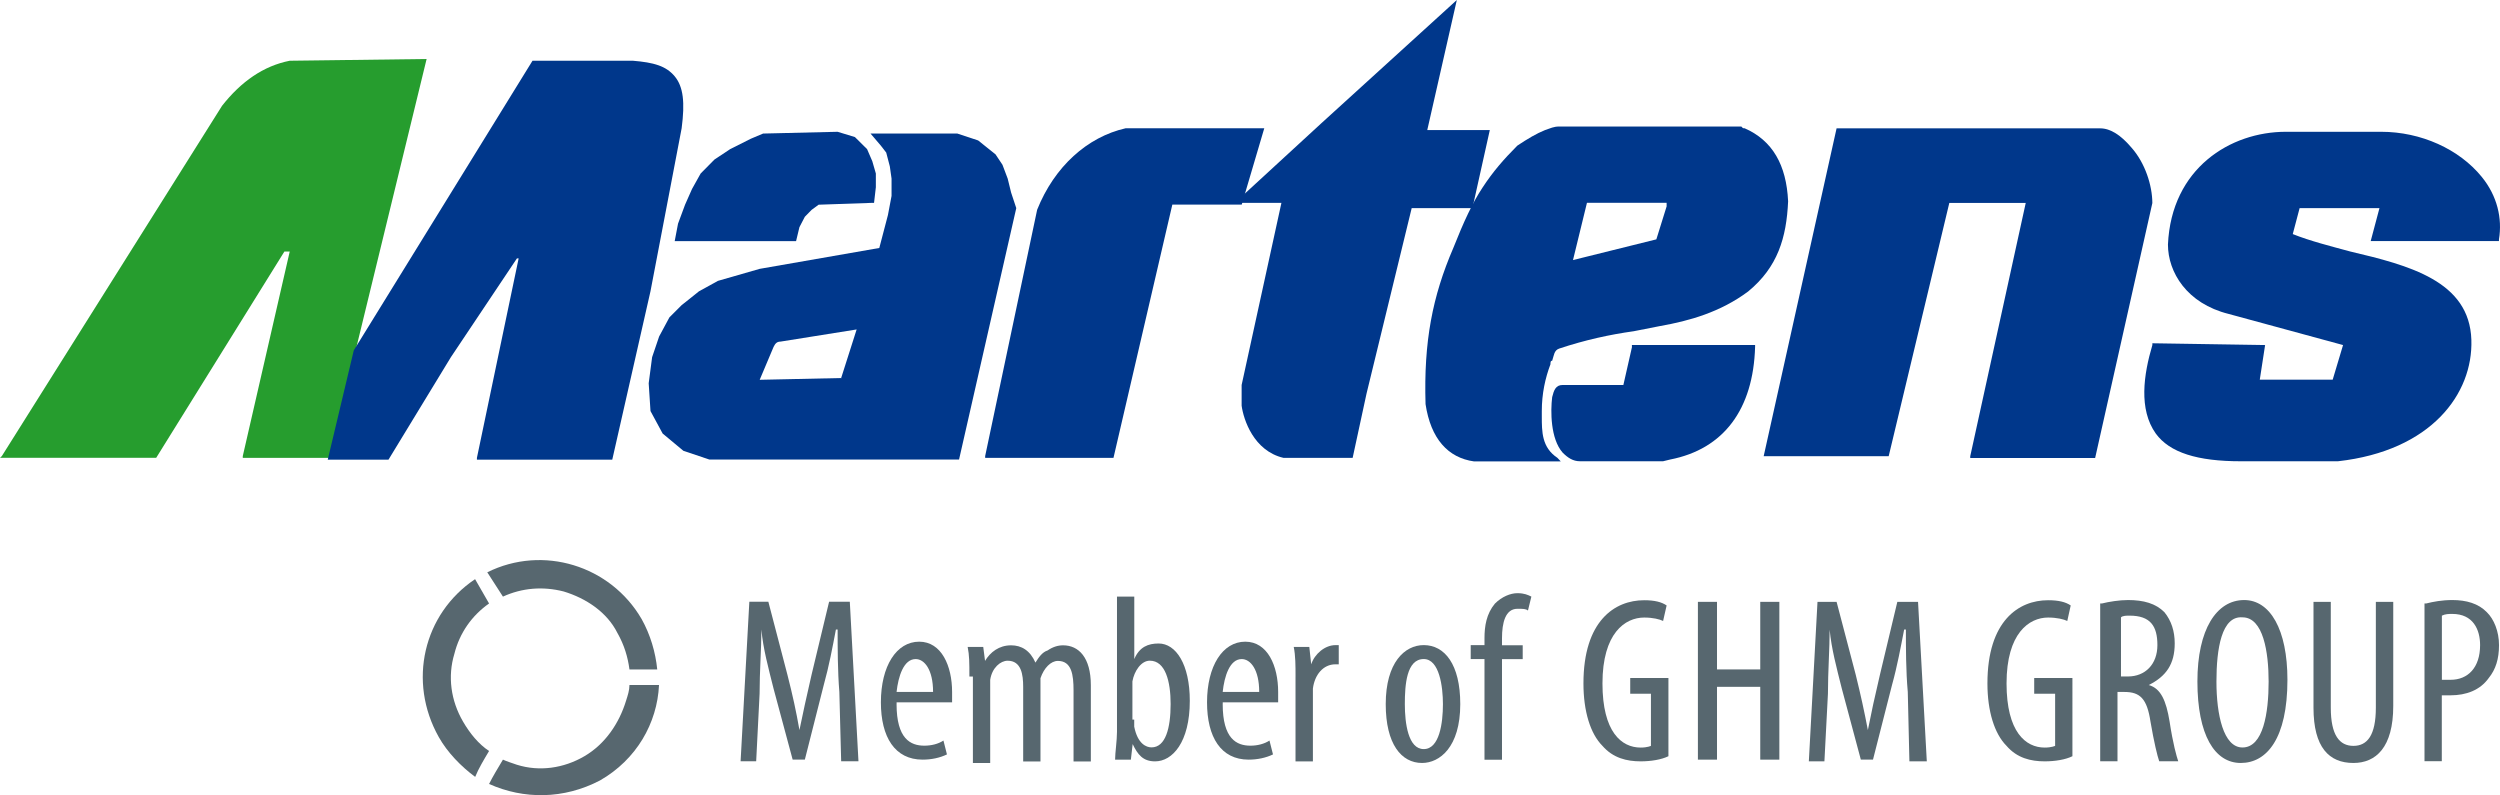
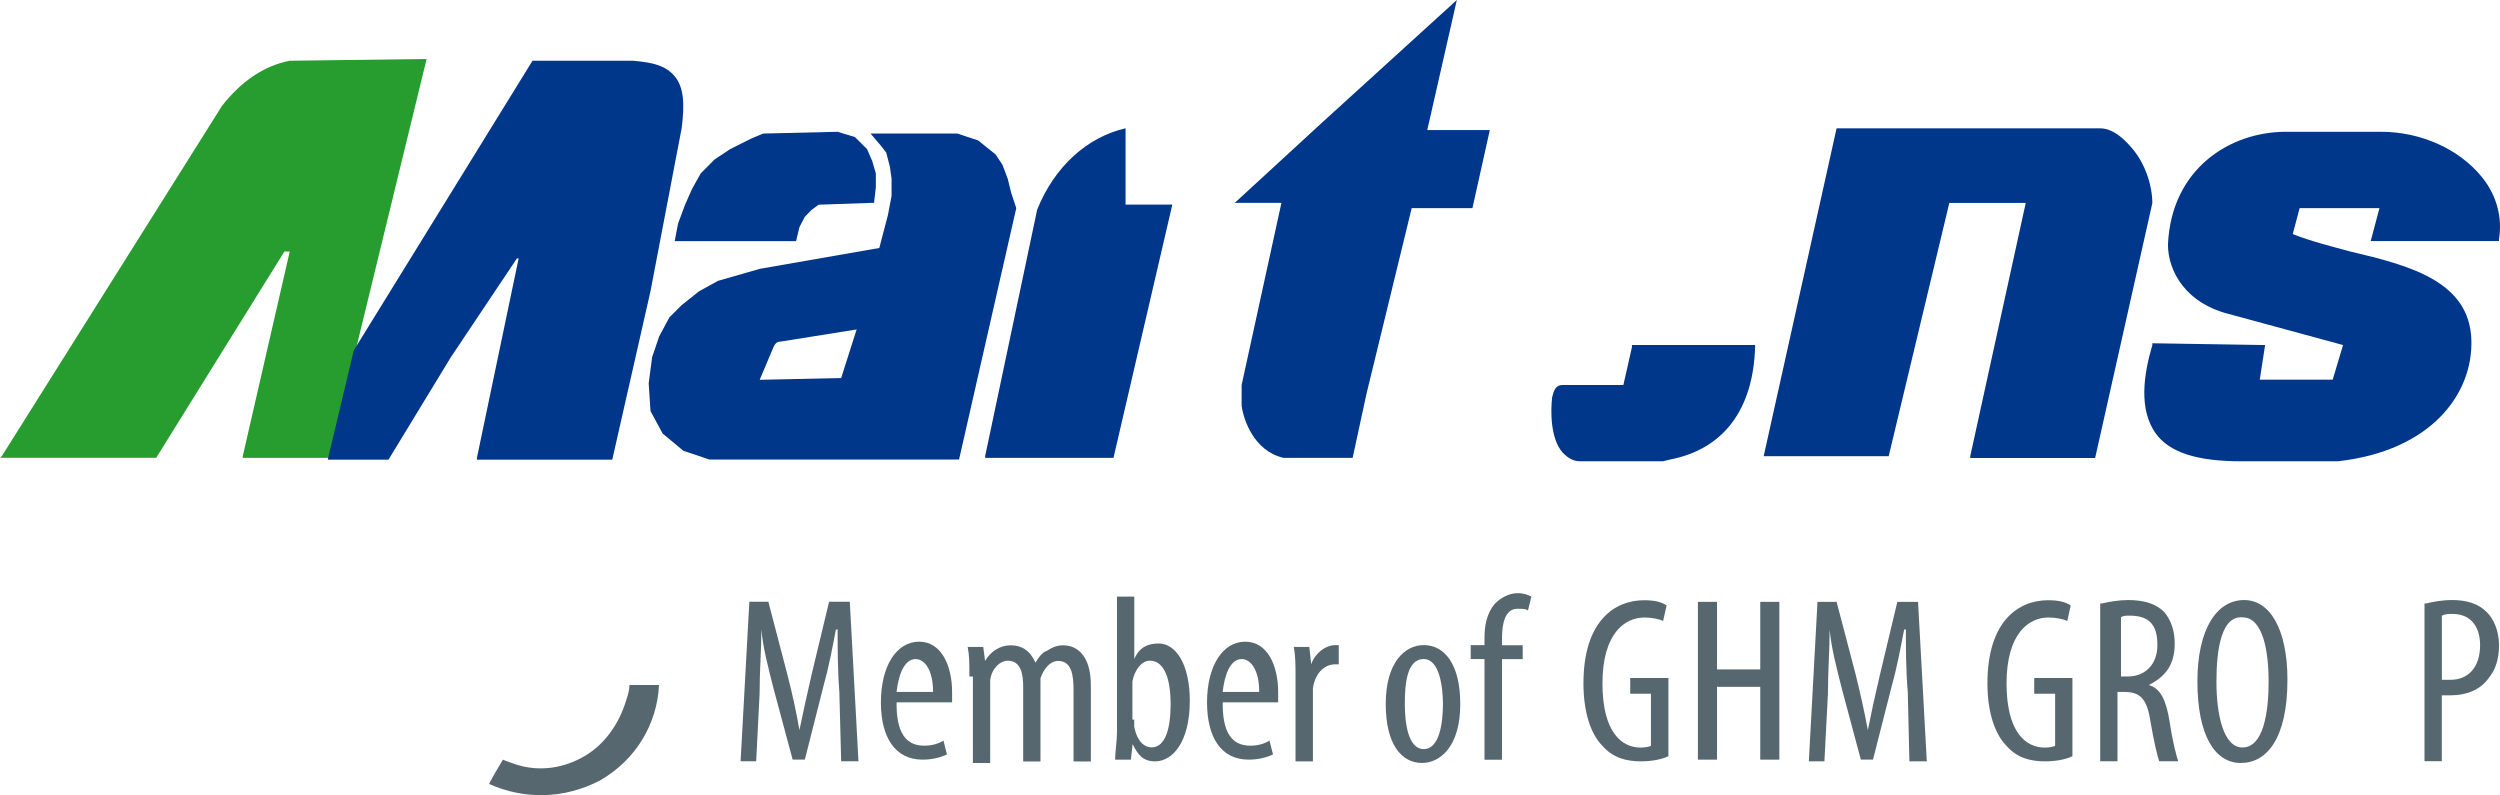
<svg xmlns="http://www.w3.org/2000/svg" version="1.1" id="Ebene_1" x="0px" y="0px" width="144.097px" height="45.833px" viewBox="0 0 144.097 45.833" enable-background="new 0 0 144.097 45.833" xml:space="preserve">
  <path fill="#57676F" d="M48.379,39.884c-0.099-1.2-0.099-2.598-0.099-3.6h-0.099c-0.191,1.002-0.395,2.104-0.701,3.199l-1.09,4.301  h-0.702l-1.101-4.093c-0.302-1.211-0.603-2.301-0.701-3.407l0,0c0,1.106-0.104,2.399-0.104,3.703l-0.197,3.891h-0.898l0.504-9.194  h1.096l1.096,4.197c0.307,1.2,0.504,2.104,0.696,3.199l0,0c0.202-1.002,0.405-1.896,0.701-3.199l1.008-4.197h1.194l0.499,9.194  h-0.997L48.379,39.884z" />
  <path fill="#57676F" d="M53.781,39.884c0-1.299-0.504-1.896-1.003-1.896c-0.695,0-1.002,1.003-1.101,1.896H53.781z M51.677,40.585  c0,2,0.805,2.395,1.6,2.395c0.405,0,0.806-0.099,1.102-0.296l0.202,0.8c-0.405,0.197-0.898,0.301-1.402,0.301  c-1.6,0-2.405-1.298-2.405-3.304c0-2.093,0.898-3.495,2.208-3.495c1.287,0,1.896,1.402,1.896,2.898c0,0.202,0,0.399,0,0.597h-3.199  V40.585z" />
  <path fill="#57676F" d="M55.874,38.991c0-0.806,0-1.205-0.099-1.704h0.898l0.104,0.806l0,0c0.302-0.504,0.806-0.898,1.501-0.898  c0.598,0,1.096,0.296,1.403,0.997l0,0c0.191-0.307,0.394-0.603,0.701-0.701c0.296-0.203,0.592-0.296,0.893-0.296  c0.898,0,1.6,0.701,1.6,2.301v4.395h-0.997v-4.099c0-0.898-0.109-1.698-0.903-1.698c-0.4,0-0.801,0.4-1.003,0.997  c0,0.208,0,0.405,0,0.603v4.197h-0.997v-4.301c0-0.701-0.104-1.507-0.898-1.507c-0.4,0-0.898,0.399-1.003,1.102  c0,0.202,0,0.399,0,0.597v4.197h-0.997v-4.986H55.874z" />
  <path fill="#57676F" d="M65.375,41.484c0,0.203,0,0.296,0,0.399c0.197,0.998,0.701,1.195,0.997,1.195  c0.806,0,1.102-1.102,1.102-2.499c0-1.304-0.302-2.498-1.2-2.498c-0.499,0-0.898,0.597-1.003,1.194c0,0.104,0,0.307,0,0.504v1.698  h0.104V41.484z M64.273,43.785c0-0.399,0.109-1.096,0.109-1.6v-7.797h0.997v3.6l0,0c0.296-0.701,0.8-0.898,1.403-0.898  c0.997,0,1.797,1.2,1.797,3.304c0,2.4-1.008,3.49-2,3.49c-0.701,0-1.003-0.389-1.293-0.997l0,0l-0.104,0.898H64.273z" />
  <path fill="#57676F" d="M72.579,39.884c0-1.299-0.504-1.896-1.008-1.896c-0.695,0-1.003,1.003-1.096,1.896H72.579z M70.475,40.585  c0,2,0.8,2.395,1.6,2.395c0.395,0,0.8-0.099,1.096-0.296l0.203,0.8c-0.405,0.197-0.904,0.301-1.402,0.301  c-1.601,0-2.4-1.298-2.4-3.304c0-2.093,0.898-3.495,2.203-3.495c1.293,0,1.896,1.402,1.896,2.898c0,0.202,0,0.399,0,0.597h-3.194  V40.585z" />
  <path fill="#57676F" d="M74.673,38.991c0-0.603,0-1.205-0.104-1.704h0.898l0.109,1.003l0,0c0.197-0.603,0.795-1.106,1.397-1.106  c0.099,0,0.191,0,0.191,0v1.106c-0.099,0-0.099,0-0.191,0c-0.701,0-1.2,0.598-1.299,1.402c0,0.197,0,0.395,0,0.598v3.594h-1.002  V38.991z" />
  <path fill="#57676F" d="M80.973,40.585c0,1.102,0.191,2.592,1.09,2.592c0.904,0,1.106-1.496,1.106-2.592  c0-0.997-0.202-2.598-1.106-2.598C81.066,37.988,80.973,39.484,80.973,40.585 M84.168,40.585c0,2.498-1.2,3.392-2.203,3.392  c-1.194,0-2.093-1.091-2.093-3.392c0-2.4,1.096-3.402,2.191-3.402C83.268,37.183,84.168,38.29,84.168,40.585" />
  <path fill="#57676F" d="M85.564,43.785v-5.797H84.77v-0.805h0.794v-0.395c0-0.701,0.109-1.402,0.598-1.994  c0.405-0.406,0.903-0.604,1.298-0.604c0.4,0,0.604,0.099,0.806,0.197l-0.197,0.806c-0.104-0.104-0.307-0.104-0.603-0.104  c-0.701,0-0.893,0.805-0.893,1.703v0.4h1.194v0.8h-1.194v5.797h-1.009V43.785z" />
  <path fill="#57676F" d="M96.166,43.587c-0.399,0.197-1.008,0.296-1.6,0.296c-0.8,0-1.594-0.191-2.202-0.893  c-0.701-0.701-1.096-2-1.096-3.6c0-3.6,1.797-4.794,3.501-4.794c0.592,0,0.997,0.099,1.293,0.301l-0.203,0.894  c-0.197-0.099-0.592-0.197-1.09-0.197c-1.102,0-2.405,0.898-2.405,3.797c0,2.8,1.096,3.698,2.202,3.698  c0.395,0,0.592-0.099,0.592-0.099v-3.003h-1.194v-0.909h2.202V43.587L96.166,43.587z" />
  <polygon fill="#57676F" points="98.966,34.69 98.966,38.585 101.459,38.585 101.459,34.69 102.56,34.69 102.56,43.785   101.459,43.785 101.459,39.588 98.966,39.588 98.966,43.785 97.865,43.785 97.865,34.69 " />
  <path fill="#57676F" d="M109.962,39.884c-0.109-1.2-0.109-2.598-0.109-3.6h-0.099c-0.197,1.002-0.395,2.104-0.701,3.199  l-1.096,4.301h-0.701l-1.096-4.093c-0.302-1.205-0.598-2.301-0.701-3.396l0,0c0,1.096-0.099,2.395-0.099,3.692l-0.203,3.896h-0.898  l0.499-9.193h1.101l1.102,4.197c0.296,1.199,0.493,2.104,0.701,3.193l0,0c0.197-0.997,0.389-1.896,0.696-3.193l1.002-4.197h1.194  l0.505,9.193h-1.003L109.962,39.884z" />
  <path fill="#57676F" d="M119.452,43.587c-0.395,0.197-0.997,0.296-1.6,0.296c-0.801,0-1.595-0.191-2.197-0.893  c-0.701-0.701-1.102-2-1.102-3.6c0-3.6,1.797-4.794,3.495-4.794c0.604,0,1.009,0.099,1.305,0.301l-0.197,0.894  c-0.203-0.099-0.603-0.197-1.107-0.197c-1.09,0-2.394,0.898-2.394,3.797c0,2.8,1.101,3.698,2.197,3.698  c0.399,0,0.603-0.099,0.603-0.099v-3.003h-1.206v-0.909h2.203V43.587z" />
  <path fill="#57676F" d="M122.252,38.991h0.399c0.997,0,1.699-0.701,1.699-1.808c0-1.096-0.4-1.698-1.601-1.698  c-0.191,0-0.395,0-0.498,0.098V38.991L122.252,38.991z M121.156,34.783c0.395-0.099,0.997-0.197,1.501-0.197  c0.898,0,1.6,0.197,2.099,0.702c0.399,0.492,0.592,1.096,0.592,1.797c0,1.194-0.493,1.896-1.496,2.399l0,0  c0.695,0.197,1.003,0.898,1.2,2.104c0.197,1.293,0.399,1.994,0.498,2.29h-1.096c-0.104-0.296-0.301-1.096-0.504-2.29  c-0.197-1.305-0.592-1.704-1.496-1.704h-0.405v3.994h-0.997v-9.096H121.156z" />
  <path fill="#57676F" d="M127.753,39.287c0,1.896,0.399,3.797,1.501,3.797c1.2,0,1.507-2,1.507-3.797  c0-1.698-0.307-3.704-1.507-3.704C128.049,35.485,127.753,37.391,127.753,39.287 M131.845,39.183c0,3.391-1.194,4.794-2.69,4.794  c-1.501,0-2.499-1.601-2.499-4.701c0-2.991,1.097-4.69,2.696-4.69C130.847,34.585,131.845,36.285,131.845,39.183" />
-   <path fill="#57676F" d="M134.344,34.69v6.098c0,1.595,0.504,2.203,1.304,2.203c0.795,0,1.293-0.603,1.293-2.203V34.69h1.003v5.999  c0,2.395-1.003,3.288-2.296,3.288c-1.402,0-2.301-0.894-2.301-3.189V34.69H134.344z" />
  <path fill="#57676F" d="M140.847,39.183c0.099,0,0.202,0,0.399,0c1.003,0,1.704-0.702,1.704-2c0-0.898-0.405-1.797-1.6-1.797  c-0.203,0-0.405,0-0.603,0.099v3.698H140.847z M139.844,34.783c0.399-0.099,0.898-0.197,1.507-0.197c0.8,0,1.501,0.197,1.988,0.702  c0.405,0.394,0.701,1.096,0.701,1.896c0,0.794-0.191,1.402-0.592,1.896c-0.498,0.701-1.298,0.997-2.202,0.997  c-0.197,0-0.307,0-0.504,0v3.797h-0.997v-9.09H139.844z" />
  <path fill="#269D2E" d="M16.7,3.501c-1.507,0.296-2.8,1.195-3.901,2.597L0.104,26.291L0,26.389h9.002l7.391-11.892H16.7  l-2.707,11.793v0.099h4.997L24.59,3.4L16.7,3.501z" />
  <path fill="#00378B" d="M38.889,4.399c-0.504-0.603-1.205-0.797-2.405-0.898h-5.791L20.392,20.193l-1.501,6.301h3.501l0,0  l3.594-5.903l3.809-5.696h0.099l-2.405,11.495v0.104h7.697h0.104l2.202-9.701l1.797-9.398C39.486,5.895,39.387,5,38.889,4.399" />
  <polygon fill="#00378B" points="50.483,10 50.28,9.297 49.978,8.596 49.277,7.901 49.277,7.901 48.28,7.596 48.28,7.596   43.985,7.698 43.283,7.994 42.084,8.596 41.179,9.197 40.385,10 39.886,10.895 39.486,11.799 39.081,12.892 38.889,13.897   45.885,13.897 46.078,13.094 46.39,12.495 46.779,12.097 47.184,11.799 50.28,11.692 50.379,11.692 50.483,10.793 " />
-   <path fill="#00378B" d="M64.876,7.394c-2.197,0.501-4.098,2.199-5.096,4.695l-2.996,14.196v0.104h7.396l3.392-14.596h3.896h0.104  l1.299-4.399H64.876z" />
+   <path fill="#00378B" d="M64.876,7.394c-2.197,0.501-4.098,2.199-5.096,4.695l-2.996,14.196v0.104h7.396l3.392-14.596h3.896h0.104  H64.876z" />
  <path fill="#00378B" d="M82.266,7.496L83.97,0l-7.803,7.098l-4.996,4.594h2.689L71.566,22.19c0,0.397,0,0.803,0,1.194  c0.109,0.803,0.695,2.6,2.405,3.005h3.994l0.8-3.701l2.603-10.691h3.402h0.099l1.002-4.501H82.266z" />
  <path fill="#00378B" d="M94.068,19.99l-0.499,2.2h-3.501c-0.395,0-0.504,0.296-0.603,0.701c-0.099,0.803-0.099,2.399,0.603,3.197  c0.302,0.301,0.598,0.498,0.997,0.498h4.794l0.405-0.099c3.096-0.603,4.795-2.901,4.898-6.498v-0.102h-7.101v0.102H94.068z" />
  <path fill="#00378B" d="M122.848,8.5c-0.597-0.701-1.194-1.102-1.797-1.102h-15.193l-4.202,18.897h7.101h0.104l3.495-14.599h4.405  l-3.199,14.599V26.4h7.199l3.298-14.697C124.054,10.695,123.648,9.396,122.848,8.5" />
  <path fill="#00378B" d="M143.044,10.194c-1.298-1.598-3.501-2.598-5.797-2.598c-0.099,0-0.301,0-0.399,0h-5.096  c-3.199,0-6.597,2.104-6.794,6.498c0,1.598,1.091,3.4,3.496,4l6.597,1.794l-0.598,1.997h-4.202l0.307-1.997l-6.399-0.101h-0.099  v0.101c-0.504,1.701-0.8,3.704,0.197,5.102c0.8,1.099,2.399,1.597,4.898,1.597h5.6c5.391-0.603,7.791-3.898,7.692-6.994  c-0.104-3.402-3.6-4.298-6.997-5.101c-1.101-0.299-2.296-0.6-3.298-1l0.395-1.495h4.602l-0.504,1.896h7.392v-0.096  C144.238,12.596,143.942,11.294,143.044,10.194" />
  <path fill="#00378B" d="M43.788,21.891l0.8-1.896c0.099-0.203,0.197-0.305,0.399-0.305l4.389-0.701l-0.893,2.8L43.788,21.891z   M58.279,11.097l-0.197-0.802l-0.301-0.798l-0.4-0.6l-1.003-0.803l-1.199-0.397h-5.003l0.598,0.701l0.307,0.397l0.208,0.797  l0.099,0.702v0.999l-0.208,1.099l-0.498,1.901l-6.893,1.203l-2.405,0.692l-1.096,0.603l-1.003,0.801l-0.701,0.701l-0.592,1.101  l-0.405,1.195l-0.197,1.504l0.104,1.6l0.701,1.296l1.194,0.994l1.496,0.504l0,0h14.394l3.298-14.491l0,0L58.279,11.097z" />
-   <path fill="#00378B" d="M96.062,11.895l-0.592,1.901l-4.805,1.194l0.805-3.299h4.389c0.104,0,0.203,0,0.203,0  C96.062,11.799,96.062,11.799,96.062,11.895 M100.56,7.394c-0.099,0-0.099,0-0.191-0.102h-0.11h-0.301h-9.391h-0.702  c-0.307,0-0.504,0.102-0.805,0.203c-0.504,0.202-0.997,0.498-1.601,0.898c-0.8,0.803-1.402,1.498-1.994,2.399  c-0.597,0.898-1.101,1.997-1.698,3.501c-1.205,2.8-1.709,5.396-1.6,8.999c0.301,1.997,1.293,3.096,2.8,3.304h4.996l-0.197-0.208  c-0.898-0.597-0.898-1.495-0.898-2.399c0-0.102,0-0.2,0-0.296c0-1,0.197-1.898,0.499-2.698c0-0.102,0-0.203,0.099-0.203  c0.104-0.304,0.104-0.6,0.405-0.701c1.501-0.499,2.898-0.803,4.296-1c0.504-0.102,0.997-0.2,1.506-0.296  c1.699-0.299,3.49-0.803,5.091-1.997c1.703-1.402,2.208-3.099,2.301-5.196C102.966,9.498,102.16,8.095,100.56,7.394" />
  <g>
-     <path fill="#57676F" d="M28.989,34.388c1.102-0.504,2.301-0.603,3.501-0.296c1.299,0.395,2.498,1.195,3.096,2.39   c0.399,0.701,0.603,1.402,0.695,2.104h1.601c-0.099-0.997-0.395-2-0.899-2.904c-1.797-3.09-5.692-4.289-8.897-2.695L28.989,34.388z   " />
    <path fill="#57676F" d="M36.281,39.484c0,0.307-0.099,0.603-0.197,0.909c-0.395,1.294-1.199,2.493-2.399,3.194   s-2.597,0.898-3.89,0.493c-0.308-0.104-0.604-0.202-0.806-0.296c-0.302,0.504-0.598,0.997-0.8,1.403   c1.994,0.893,4.295,0.893,6.394-0.203c2.099-1.2,3.299-3.298,3.402-5.501H36.281z" />
-     <path fill="#57676F" d="M28.189,43.287c-0.603-0.4-1.102-1.009-1.502-1.698c-0.701-1.206-0.893-2.598-0.498-3.901   c0.301-1.205,1.003-2.202,2-2.904l-0.806-1.402c-2.991,2.006-3.89,5.906-2.093,9.101c0.504,0.898,1.298,1.704,2.099,2.296   C27.587,44.289,27.893,43.785,28.189,43.287z" />
  </g>
</svg>